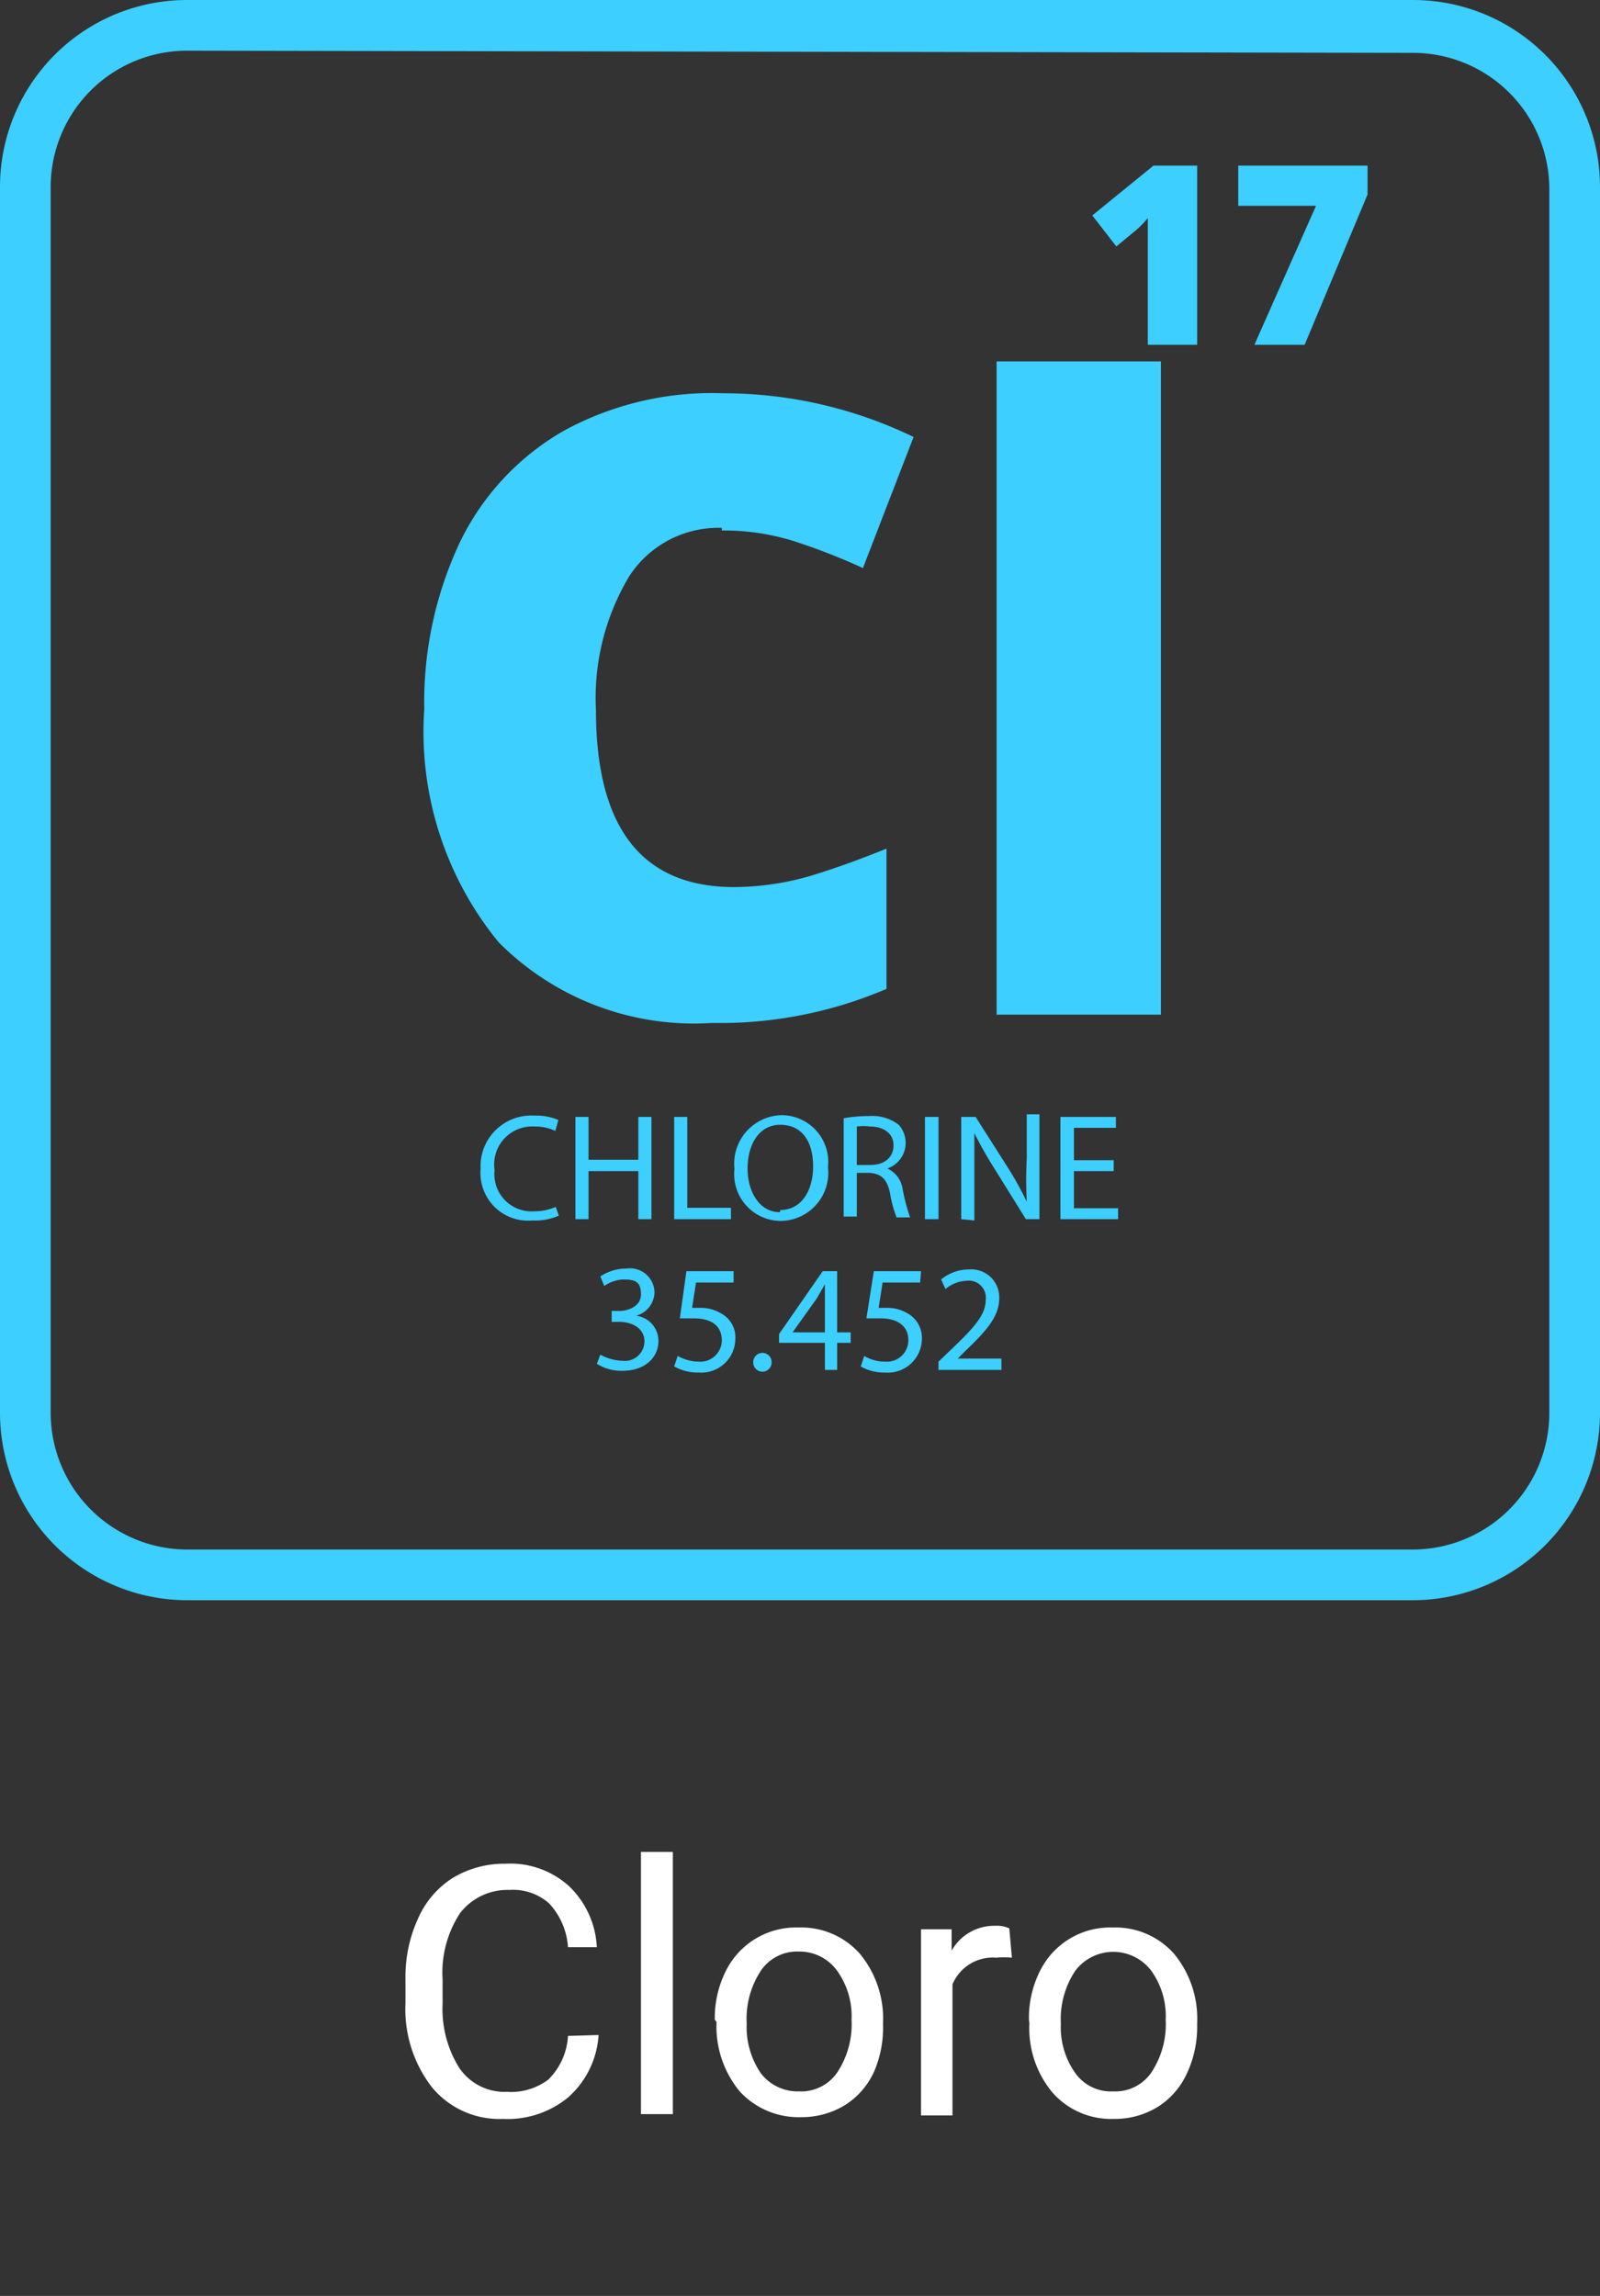
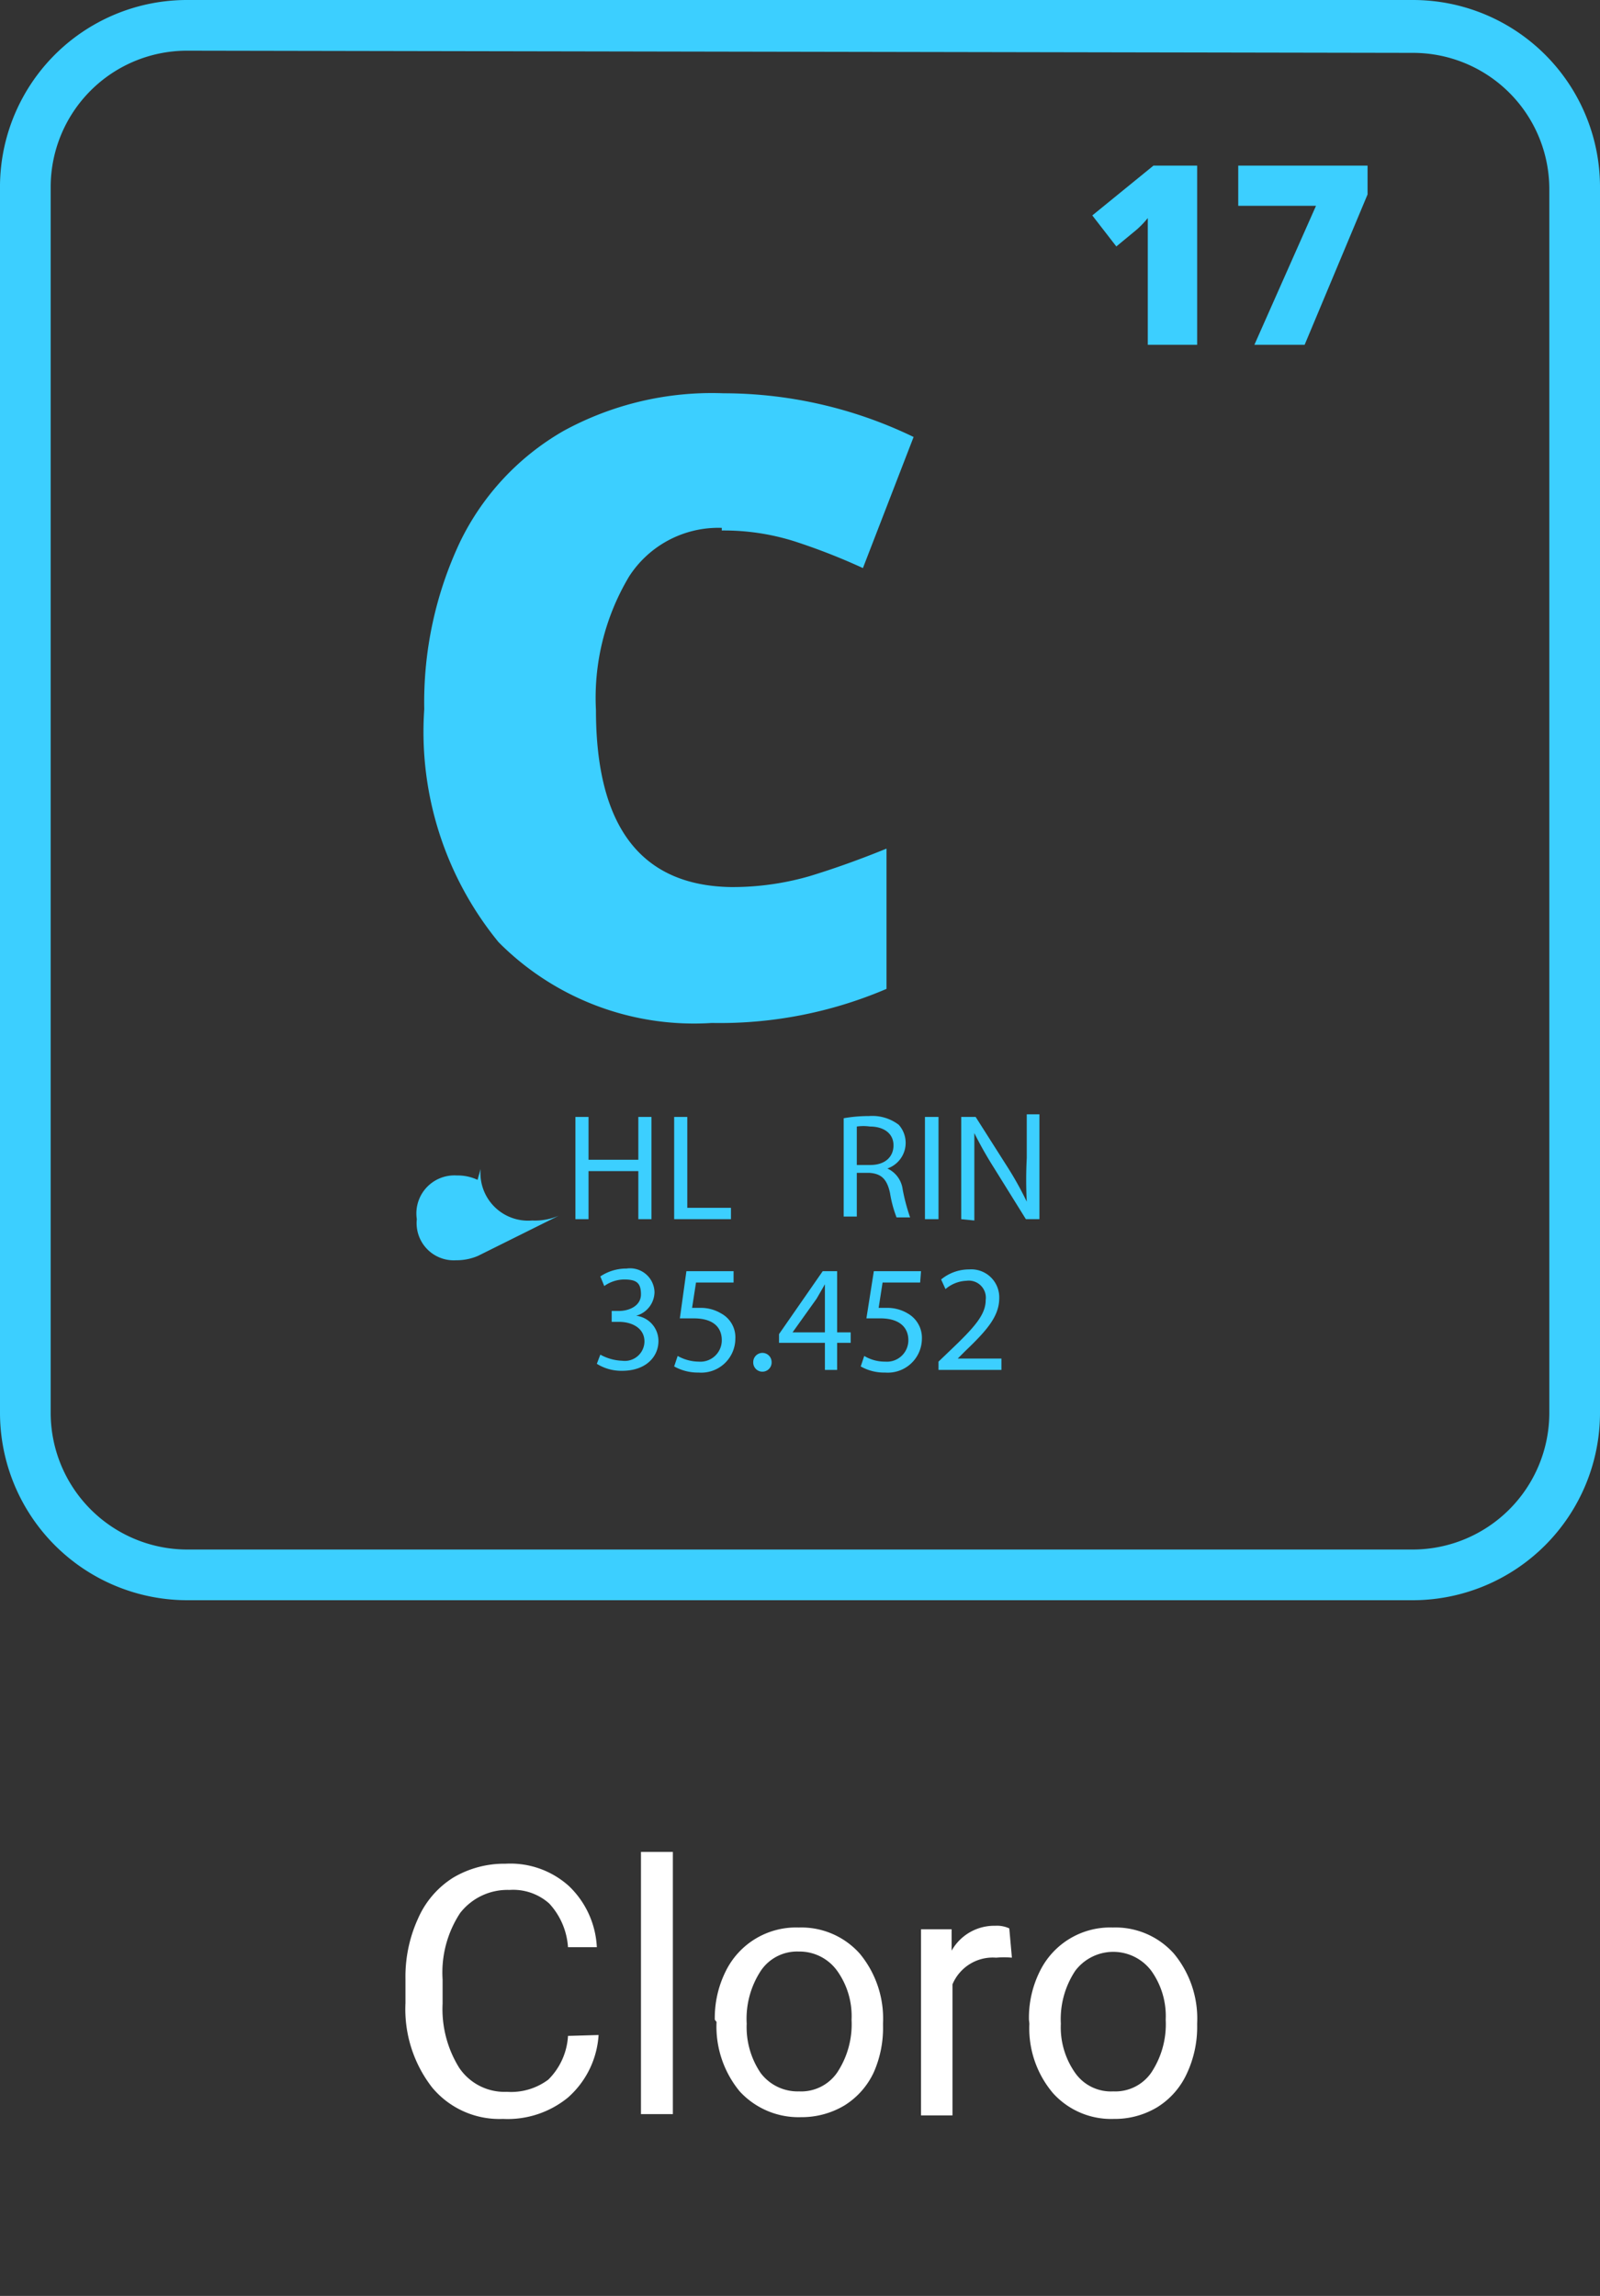
<svg xmlns="http://www.w3.org/2000/svg" id="Layer_1" data-name="Layer 1" viewBox="0 0 36.62 52.54">
  <rect x="0" y="0" width="36.62" height="52.54" fill="#333333" stroke="none" />
  <defs>
    <style>.cls-1{fill:none;}.cls-2{clip-path:url(#clip-path);}.cls-3{fill:#3ccfff;}.cls-4{fill:#fff;}</style>
    <clipPath id="clip-path">
      <rect class="cls-1" width="36.62" height="36.62" />
    </clipPath>
  </defs>
  <title>cloro</title>
  <g class="cls-2">
    <path class="cls-3" d="M4.28,1.16A3.12,3.12,0,0,0,1.16,4.28V32.33a3.13,3.13,0,0,0,3.12,3.13H32.34a3.13,3.13,0,0,0,3.12-3.13v-28a3.12,3.12,0,0,0-3.12-3.12ZM32.34,36.62H4.28A4.29,4.29,0,0,1,0,32.33v-28A4.28,4.28,0,0,1,4.28,0H32.34a4.28,4.28,0,0,1,4.28,4.28V32.33a4.29,4.29,0,0,1-4.28,4.29" />
    <path class="cls-3" d="M16.52,12.08a2.43,2.43,0,0,0-2.12,1.11,5.41,5.41,0,0,0-.76,3.06q0,4,3.09,4.05a6.36,6.36,0,0,0,1.8-.25c.59-.18,1.17-.39,1.76-.63v3.21a9.7,9.7,0,0,1-4,.78,6.3,6.3,0,0,1-4.88-1.85,7.6,7.6,0,0,1-1.7-5.33,8.6,8.6,0,0,1,.82-3.83,5.89,5.89,0,0,1,2.37-2.54A7.08,7.08,0,0,1,16.56,9a10,10,0,0,1,4.35,1l-1.16,3a14.36,14.36,0,0,0-1.56-.61,5.36,5.36,0,0,0-1.67-.25" />
  </g>
-   <rect class="cls-3" x="22.81" y="8.27" width="3.76" height="14.95" />
  <g class="cls-2">
-     <path class="cls-3" d="M12.79,27.82a1.37,1.37,0,0,1-.61.11A1.09,1.09,0,0,1,11,26.75a1.16,1.16,0,0,1,1.23-1.22,1.31,1.31,0,0,1,.55.1l-.07.25a1.06,1.06,0,0,0-.47-.1.87.87,0,0,0-.92,1,.85.85,0,0,0,.9.94,1.24,1.24,0,0,0,.5-.1Z" />
+     <path class="cls-3" d="M12.79,27.82a1.37,1.37,0,0,1-.61.11A1.09,1.09,0,0,1,11,26.75l-.07.25a1.06,1.06,0,0,0-.47-.1.87.87,0,0,0-.92,1,.85.85,0,0,0,.9.94,1.24,1.24,0,0,0,.5-.1Z" />
  </g>
  <polygon class="cls-3" points="13.47 25.56 13.47 26.54 14.61 26.54 14.61 25.56 14.91 25.56 14.91 27.9 14.61 27.9 14.61 26.8 13.47 26.8 13.47 27.9 13.17 27.9 13.17 25.56 13.47 25.56" />
  <polygon class="cls-3" points="15.43 25.56 15.73 25.56 15.73 27.64 16.73 27.64 16.73 27.9 15.43 27.9 15.43 25.56" />
  <g class="cls-2">
-     <path class="cls-3" d="M17.86,27.69c.48,0,.75-.44.75-1s-.25-.95-.75-.95-.75.47-.75,1,.27,1,.74,1Zm0,.25a1.07,1.07,0,0,1-1.05-1.19,1.11,1.11,0,0,1,1.08-1.23,1.07,1.07,0,0,1,1.06,1.19,1.1,1.1,0,0,1-1.09,1.23Z" />
    <path class="cls-3" d="M19.61,26.66h.31c.33,0,.53-.18.53-.45s-.22-.43-.54-.43a1.05,1.05,0,0,0-.3,0Zm-.3-1.07a3.3,3.3,0,0,1,.58-.05,1,1,0,0,1,.68.2.62.62,0,0,1-.26,1h0a.61.61,0,0,1,.35.48,4.54,4.54,0,0,0,.17.64h-.31a2.75,2.75,0,0,1-.15-.56c-.07-.32-.2-.44-.47-.46h-.29v1h-.3Z" />
  </g>
  <rect class="cls-3" x="21.17" y="25.56" width="0.31" height="2.34" />
  <g class="cls-2">
    <path class="cls-3" d="M22,27.9V25.56h.33l.75,1.18a7.56,7.56,0,0,1,.42.76h0a9.59,9.59,0,0,1,0-1v-1h.29V27.9h-.31l-.74-1.19a8.93,8.93,0,0,1-.44-.78h0c0,.3,0,.58,0,1v1Z" />
  </g>
-   <polygon class="cls-3" points="25.49 26.8 24.58 26.8 24.58 27.65 25.59 27.65 25.59 27.9 24.27 27.9 24.27 25.56 25.54 25.56 25.54 25.81 24.58 25.81 24.58 26.55 25.49 26.55 25.49 26.8" />
  <g class="cls-2">
    <path class="cls-3" d="M13.74,31a1.11,1.11,0,0,0,.5.14.45.45,0,0,0,.51-.44c0-.31-.29-.45-.58-.45H14V30h.17c.22,0,.5-.11.5-.38s-.11-.34-.39-.34a.8.8,0,0,0-.45.15l-.09-.22a1.07,1.07,0,0,1,.6-.18.56.56,0,0,1,.64.54.57.57,0,0,1-.42.54h0a.58.58,0,0,1,.51.58c0,.36-.29.68-.83.68a1.06,1.06,0,0,1-.58-.16Z" />
    <path class="cls-3" d="M16.79,29.35h-.86l-.09.58.18,0a.9.9,0,0,1,.49.13.62.62,0,0,1,.32.58.78.78,0,0,1-.84.77,1.11,1.11,0,0,1-.56-.14l.08-.24a1,1,0,0,0,.48.13.49.49,0,0,0,.53-.49c0-.29-.19-.5-.64-.5l-.32,0,.15-1.08h1.08Z" />
    <path class="cls-3" d="M17.44,31.39a.21.21,0,0,1-.2-.22.21.21,0,1,1,.42,0,.21.21,0,0,1-.21.22Z" />
    <path class="cls-3" d="M18.88,30.49v-.75c0-.12,0-.24,0-.35h0l-.19.33-.55.77h.74Zm0,.86v-.62H17.83v-.2l1-1.44h.33v1.4h.31v.24h-.31v.62Z" />
    <path class="cls-3" d="M21.06,29.35H20.2l-.09.58.18,0a.9.9,0,0,1,.49.13.64.64,0,0,1,.32.58.78.78,0,0,1-.84.77,1.08,1.08,0,0,1-.56-.14l.08-.24a.92.92,0,0,0,.48.13.49.49,0,0,0,.53-.49c0-.29-.2-.5-.64-.5l-.32,0L20,29.09h1.08Z" />
    <path class="cls-3" d="M21.48,31.35v-.19l.24-.23c.58-.55.84-.84.84-1.18a.39.39,0,0,0-.44-.44.78.78,0,0,0-.48.19l-.1-.22a1,1,0,0,1,.64-.23.64.64,0,0,1,.69.66c0,.42-.3.75-.78,1.21l-.17.17h1v.26Z" />
    <path class="cls-3" d="M27.4,7.89H26.27V5.72c0-.27,0-.51,0-.73a2.13,2.13,0,0,1-.26.27l-.46.38L25,4.93,26.4,3.79h1Z" />
  </g>
  <polygon class="cls-3" points="28.71 7.89 30.12 4.71 28.34 4.71 28.34 3.79 31.3 3.79 31.3 4.45 29.86 7.89 28.71 7.89" />
  <path class="cls-4" d="M13.7,46.57A2.08,2.08,0,0,1,13,48a2.18,2.18,0,0,1-1.49.49,2,2,0,0,1-1.62-.72,2.92,2.92,0,0,1-.61-1.93v-.55a3.2,3.2,0,0,1,.29-1.39,2.09,2.09,0,0,1,.8-.93,2.29,2.29,0,0,1,1.2-.32,2,2,0,0,1,1.45.51,2.07,2.07,0,0,1,.64,1.4H13a1.63,1.63,0,0,0-.43-1,1.24,1.24,0,0,0-.91-.31,1.37,1.37,0,0,0-1.13.53,2.48,2.48,0,0,0-.4,1.52v.55a2.54,2.54,0,0,0,.38,1.47,1.25,1.25,0,0,0,1.09.55,1.42,1.42,0,0,0,.95-.28,1.53,1.53,0,0,0,.45-1Z" />
  <path class="cls-4" d="M15.4,48.38h-.73v-6h.73Z" />
  <path class="cls-4" d="M16.36,46.22a2.39,2.39,0,0,1,.25-1.11,1.79,1.79,0,0,1,1.67-1,1.79,1.79,0,0,1,1.4.6,2.33,2.33,0,0,1,.53,1.59v.05A2.51,2.51,0,0,1,20,47.42a1.77,1.77,0,0,1-.67.76,1.91,1.91,0,0,1-1,.27,1.83,1.83,0,0,1-1.4-.59,2.33,2.33,0,0,1-.53-1.59Zm.73.09a1.87,1.87,0,0,0,.32,1.13,1.06,1.06,0,0,0,.88.42,1,1,0,0,0,.87-.43,2,2,0,0,0,.33-1.21,1.78,1.78,0,0,0-.33-1.12,1.06,1.06,0,0,0-.88-.44,1,1,0,0,0-.86.43A2,2,0,0,0,17.09,46.31Z" />
  <path class="cls-4" d="M23.16,44.8a2,2,0,0,0-.36,0,1,1,0,0,0-1,.61v3h-.72V44.15h.7v.49a1.12,1.12,0,0,1,1-.57.67.67,0,0,1,.32.06Z" />
  <path class="cls-4" d="M23.55,46.22a2.39,2.39,0,0,1,.25-1.11,1.79,1.79,0,0,1,1.67-1,1.79,1.79,0,0,1,1.4.6,2.33,2.33,0,0,1,.53,1.59v.05a2.51,2.51,0,0,1-.24,1.11,1.77,1.77,0,0,1-.67.76,1.88,1.88,0,0,1-1,.27,1.79,1.79,0,0,1-1.39-.59,2.29,2.29,0,0,1-.54-1.59Zm.73.09a1.81,1.81,0,0,0,.33,1.13,1,1,0,0,0,.87.42,1,1,0,0,0,.87-.43,2,2,0,0,0,.33-1.21,1.78,1.78,0,0,0-.33-1.12,1.09,1.09,0,0,0-1.74,0A2,2,0,0,0,24.28,46.31Z" />
</svg>